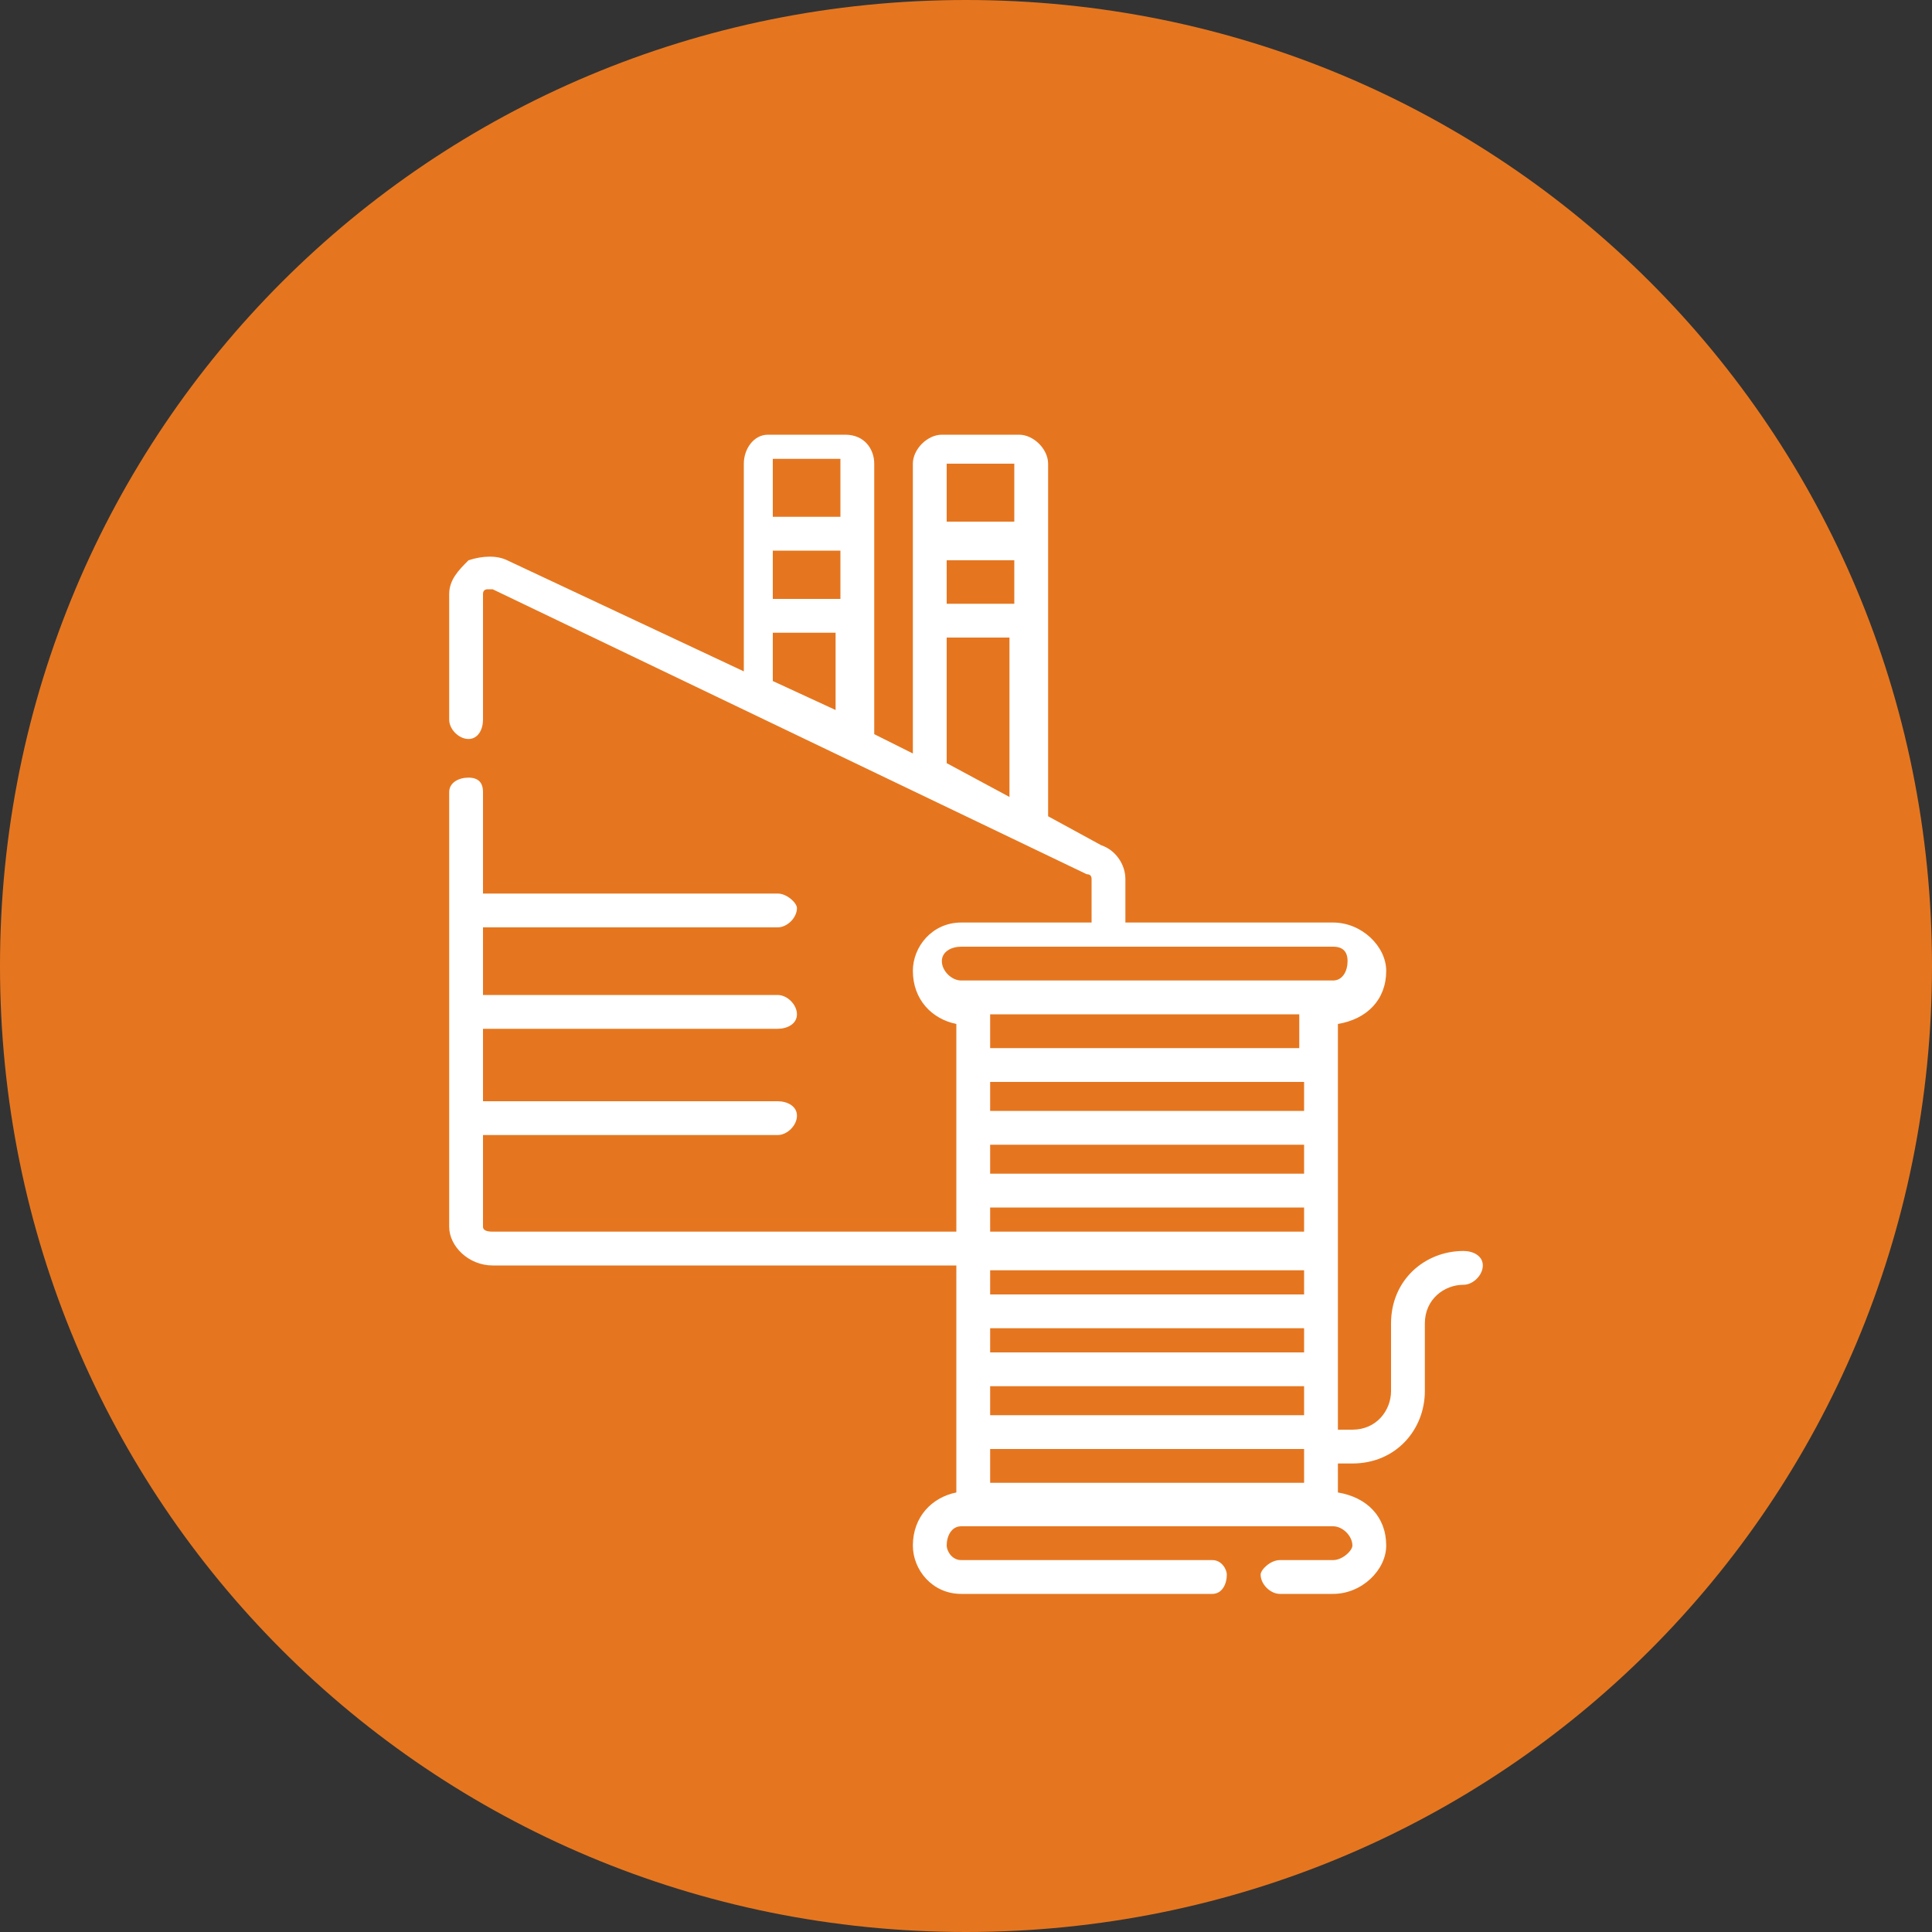
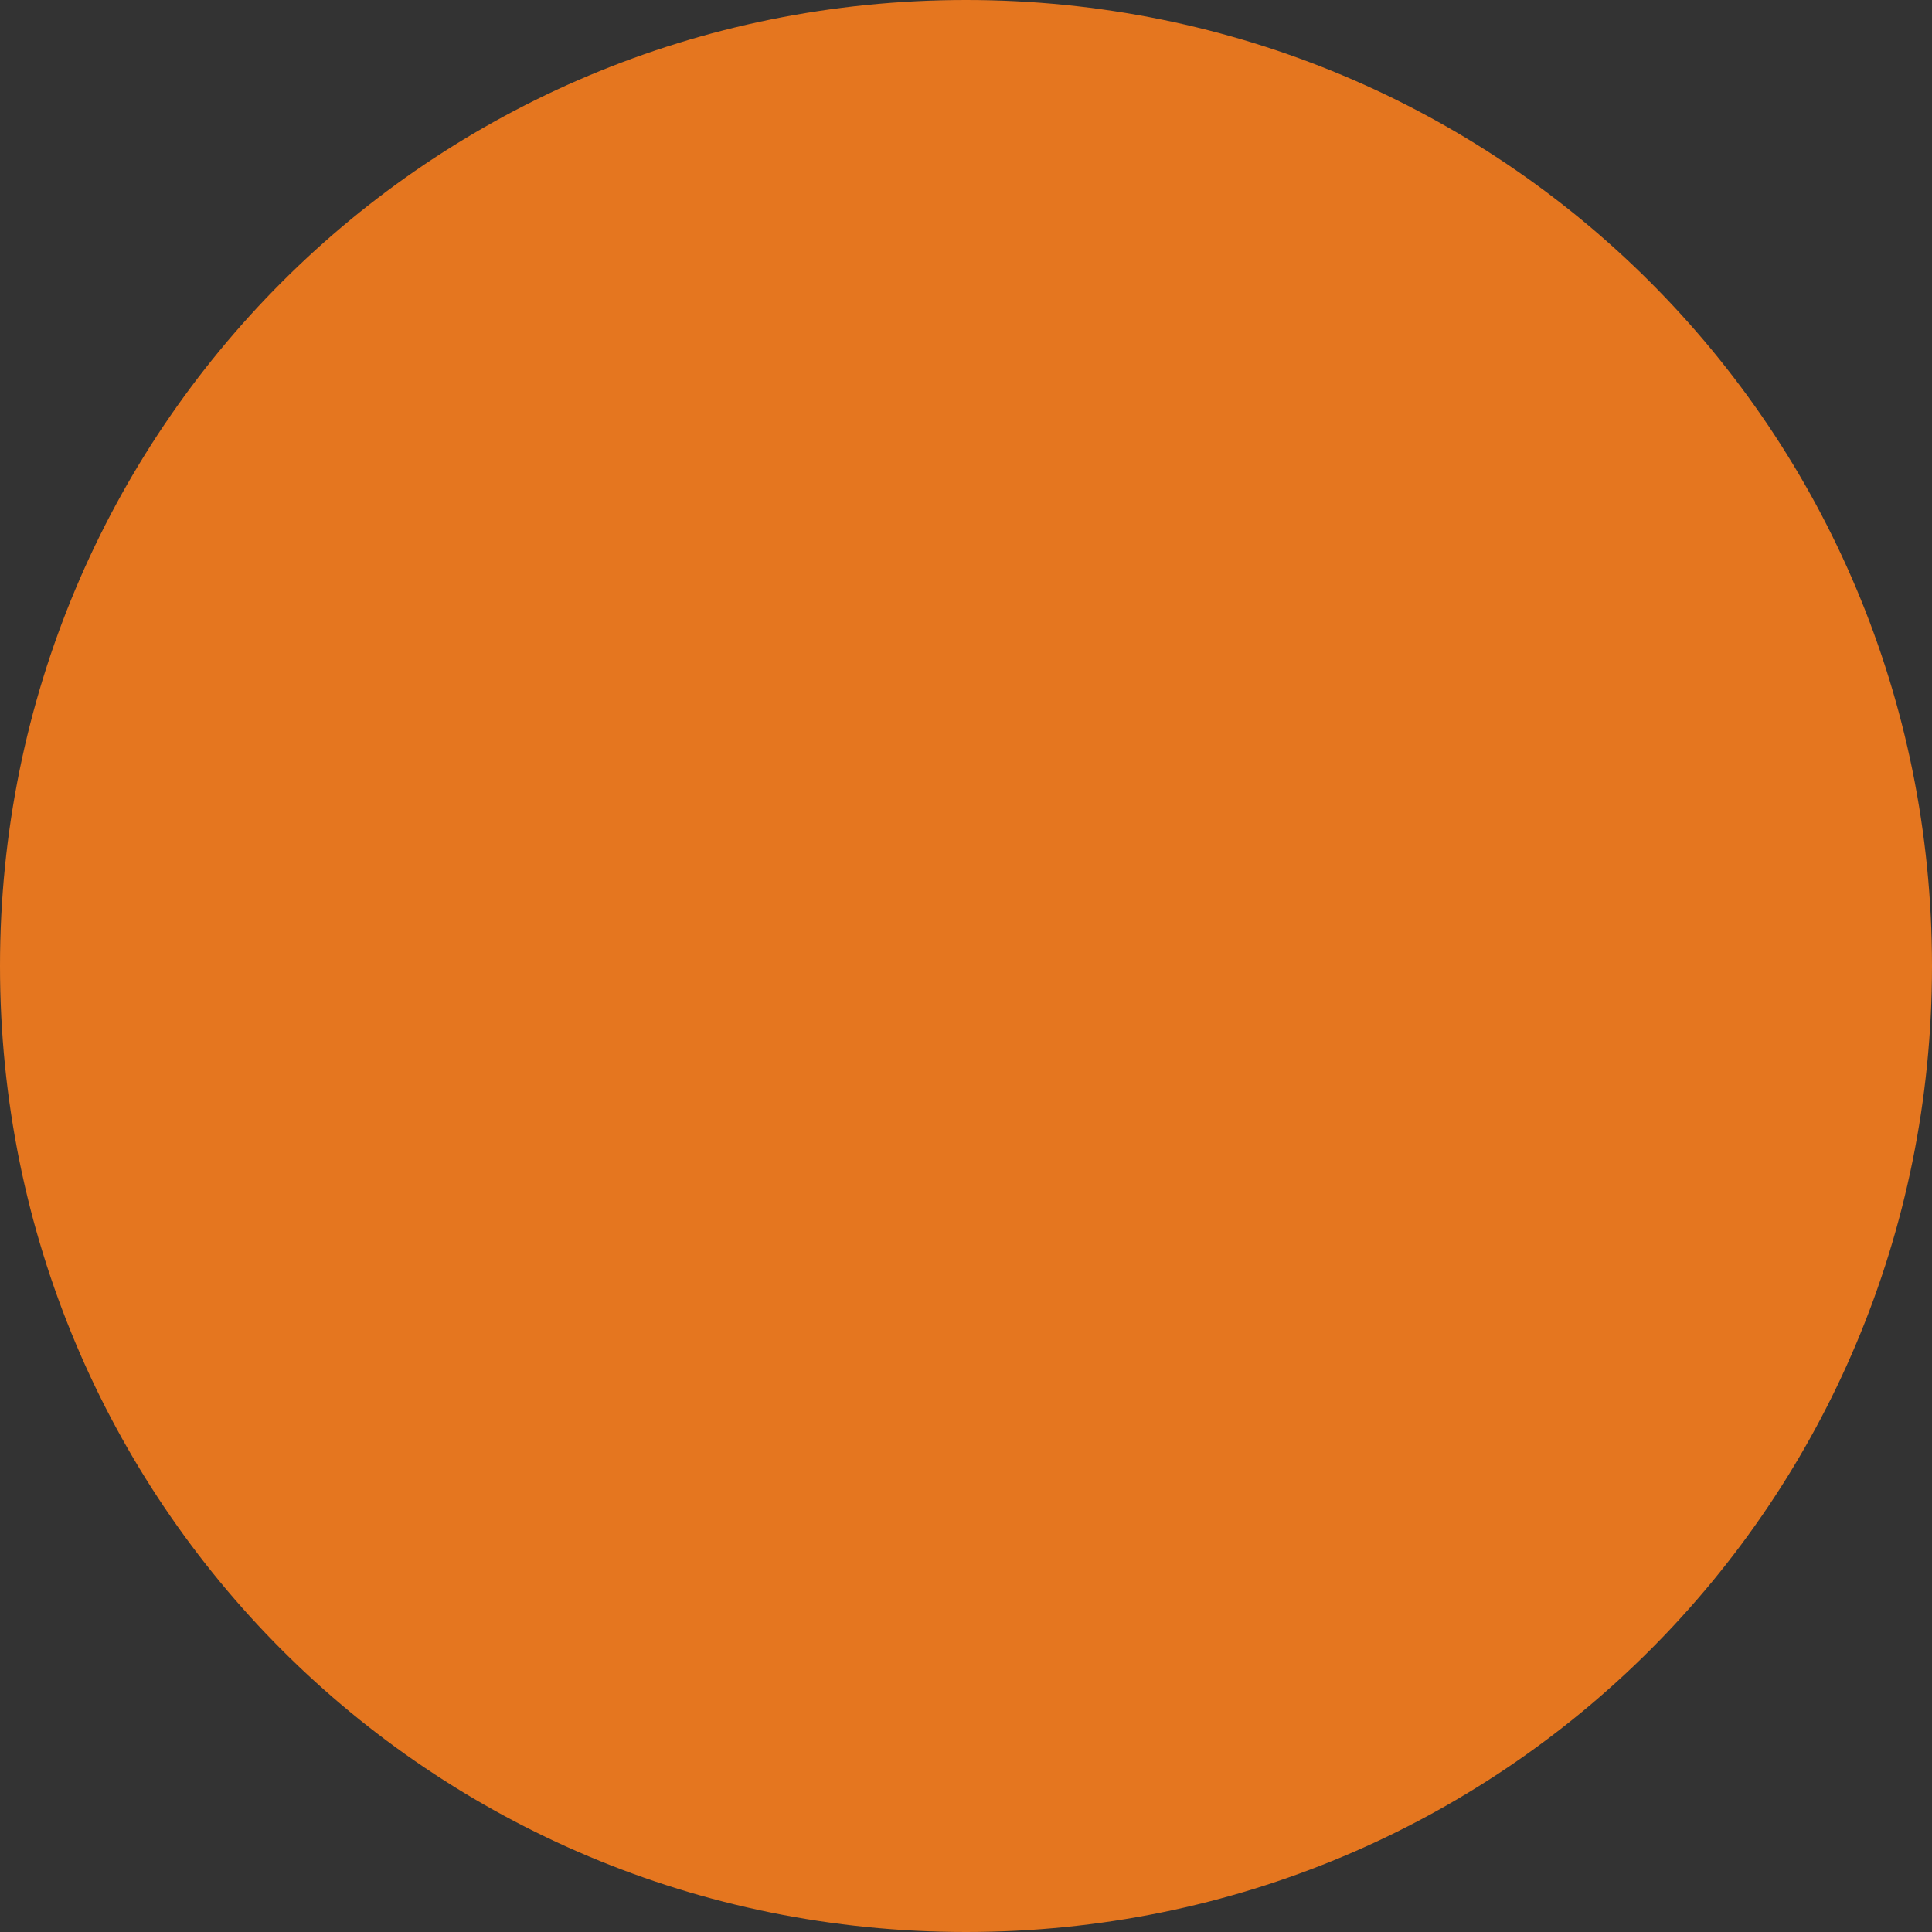
<svg xmlns="http://www.w3.org/2000/svg" version="1.2" viewBox="0 0 40 40" width="40" height="40">
  <rect x="0" y="0" width="40" height="40" fill="#333333" stroke="none" />
  <title>New Project</title>
  <style>
		.s0 { fill: #e5761f } 
		.s1 { fill: #ffffff } 
	</style>
  <path class="s0" d="m20 40c-11.1 0-20-8.9-20-20 0-11.1 8.9-20 20-20 11.1 0 20 8.9 20 20 0 11.1-8.9 20-20 20z" />
-   <path fill-rule="evenodd" class="s1" d="m30.7 26.2c0 0.2-0.2 0.4-0.4 0.4-0.4 0-0.8 0.3-0.8 0.8v1.4c0 0.8-0.6 1.5-1.5 1.5h-0.3v0.6c0.6 0.1 1 0.5 1 1.1 0 0.5-0.5 1-1.1 1h-1.1c-0.2 0-0.4-0.2-0.4-0.4 0-0.1 0.2-0.3 0.4-0.3h1.1c0.2 0 0.4-0.2 0.4-0.3 0-0.2-0.2-0.4-0.4-0.4h-7.7c-0.2 0-0.3 0.2-0.3 0.4 0 0.1 0.1 0.3 0.3 0.3h5.2c0.2 0 0.3 0.2 0.3 0.3 0 0.2-0.1 0.4-0.3 0.4h-5.2c-0.6 0-1-0.5-1-1 0-0.6 0.4-1 0.9-1.1v-4.7h-9.6c-0.5 0-0.9-0.4-0.9-0.8v-9c0-0.2 0.2-0.3 0.4-0.3 0.2 0 0.3 0.1 0.3 0.3v2.1h6.1c0.2 0 0.4 0.2 0.4 0.3 0 0.2-0.2 0.4-0.4 0.4h-6.1v1.4h6.1c0.2 0 0.4 0.2 0.4 0.4 0 0.2-0.2 0.3-0.4 0.3h-6.1v1.5h6.1c0.2 0 0.4 0.1 0.4 0.3 0 0.2-0.2 0.4-0.4 0.4h-6.1v1.9q0 0.1 0.2 0.1h9.6v-4.3c-0.5-0.1-0.9-0.5-0.9-1.1 0-0.5 0.4-1 1-1h2.7v-0.9q0-0.1-0.1-0.1l-12.3-5.9q-0.1 0-0.1 0-0.1 0-0.1 0.1v2.6c0 0.2-0.1 0.4-0.3 0.4-0.2 0-0.4-0.2-0.4-0.4v-2.6c0-0.3 0.2-0.5 0.4-0.7 0.3-0.1 0.6-0.1 0.8 0l4.9 2.3v-4.3c0-0.3 0.2-0.6 0.5-0.6h1.6c0.4 0 0.6 0.3 0.6 0.6v5.6l0.8 0.4v-6c0-0.3 0.3-0.6 0.6-0.6h1.6c0.3 0 0.6 0.3 0.6 0.6v7.3l1.1 0.6c0.3 0.1 0.5 0.4 0.5 0.7v0.9h4.3c0.6 0 1.1 0.5 1.1 1 0 0.6-0.4 1-1 1.1v8.4h0.3c0.5 0 0.8-0.4 0.8-0.8v-1.4c0-0.9 0.7-1.5 1.5-1.5 0.2 0 0.4 0.1 0.4 0.3zm-11.1-13.7h1.4v-0.9h-1.4zm0-2.9v1.2h1.4v-1.2zm0 6.2l1.3 0.7v-3.3h-1.3zm-3.6-3.4h1.4v-1h-1.4zm0-2.9v1.2h1.4v-1.2zm0 4.6l1.3 0.6v-1.6h-1.3zm4.5 6.9v0.7h6.4v-0.7zm0 2.7v0.6h6.5v-0.6zm6.5-0.7v-0.6h-6.5v0.6zm-6.5 2v0.5h6.5v-0.5zm0 1.8h6.5v-0.5h-6.5zm0 0.7v0.5h6.5v-0.5zm0 1.8h6.5v-0.6h-6.5zm-0.6-9h7.7c0.2 0 0.3-0.2 0.3-0.4 0-0.2-0.1-0.3-0.3-0.3h-7.7c-0.2 0-0.4 0.1-0.4 0.3 0 0.2 0.2 0.4 0.4 0.4zm7.1 9.7h-6.5v0.7h6.5z" />
</svg>